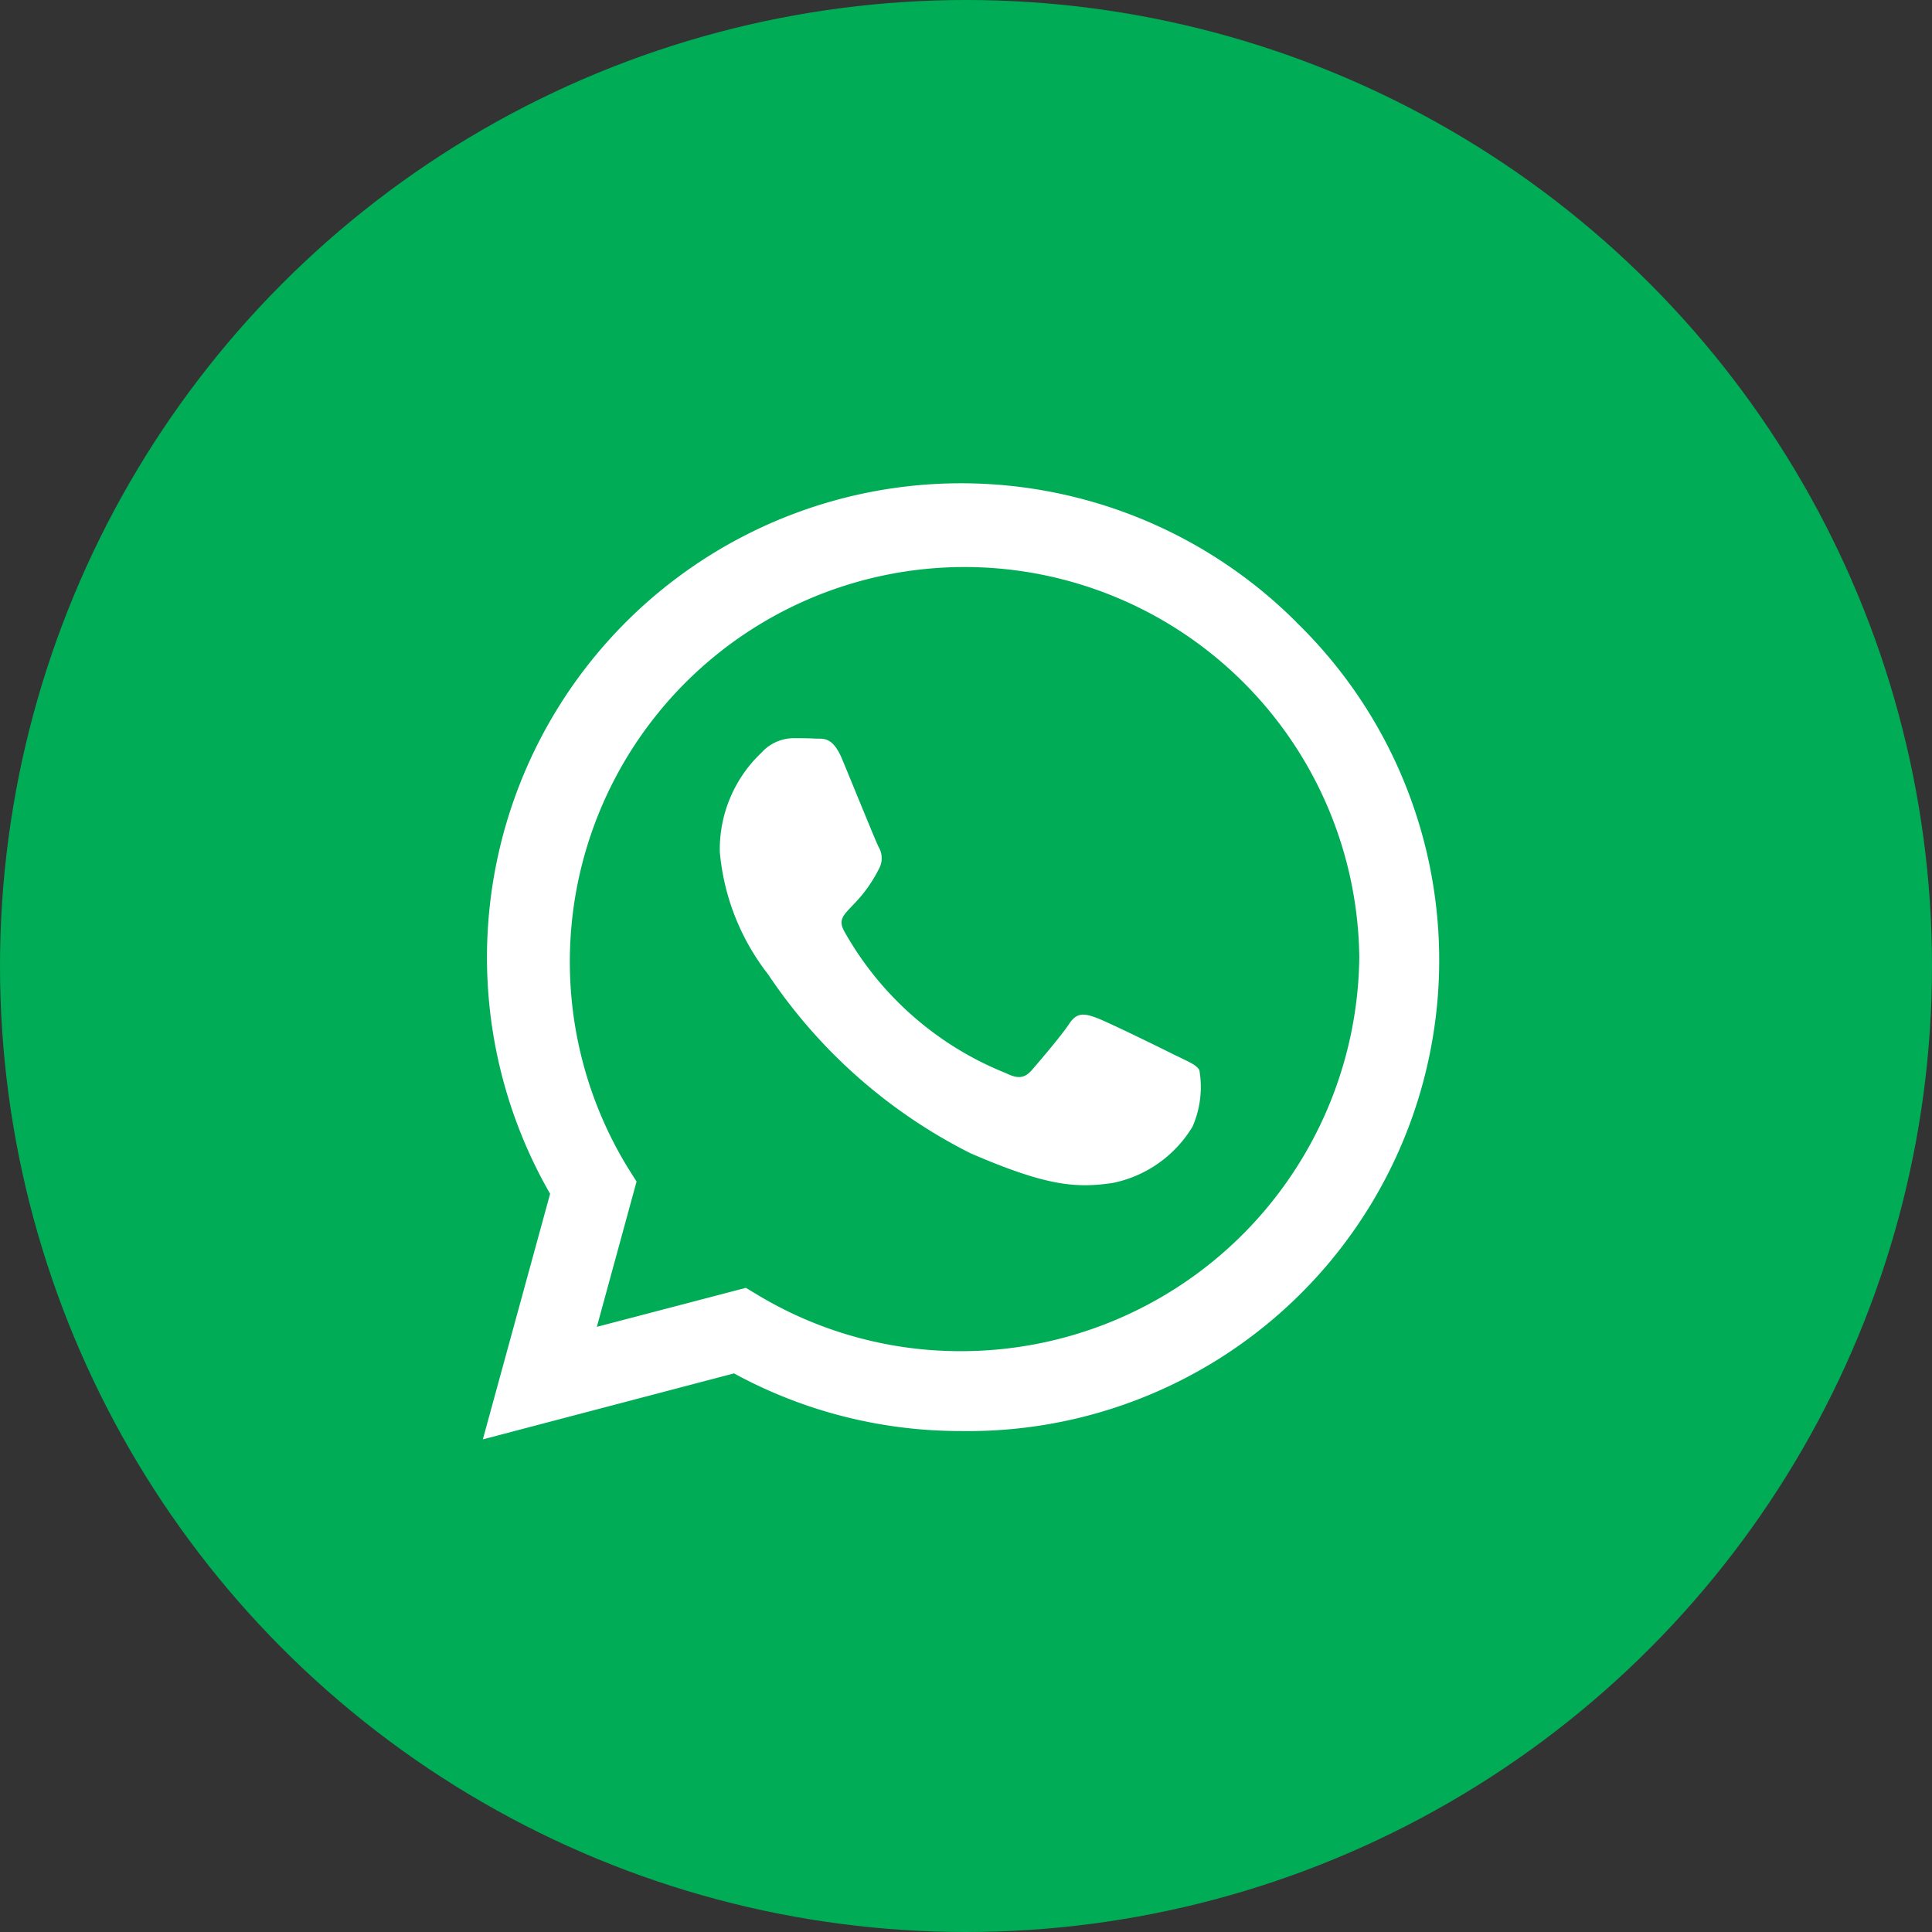
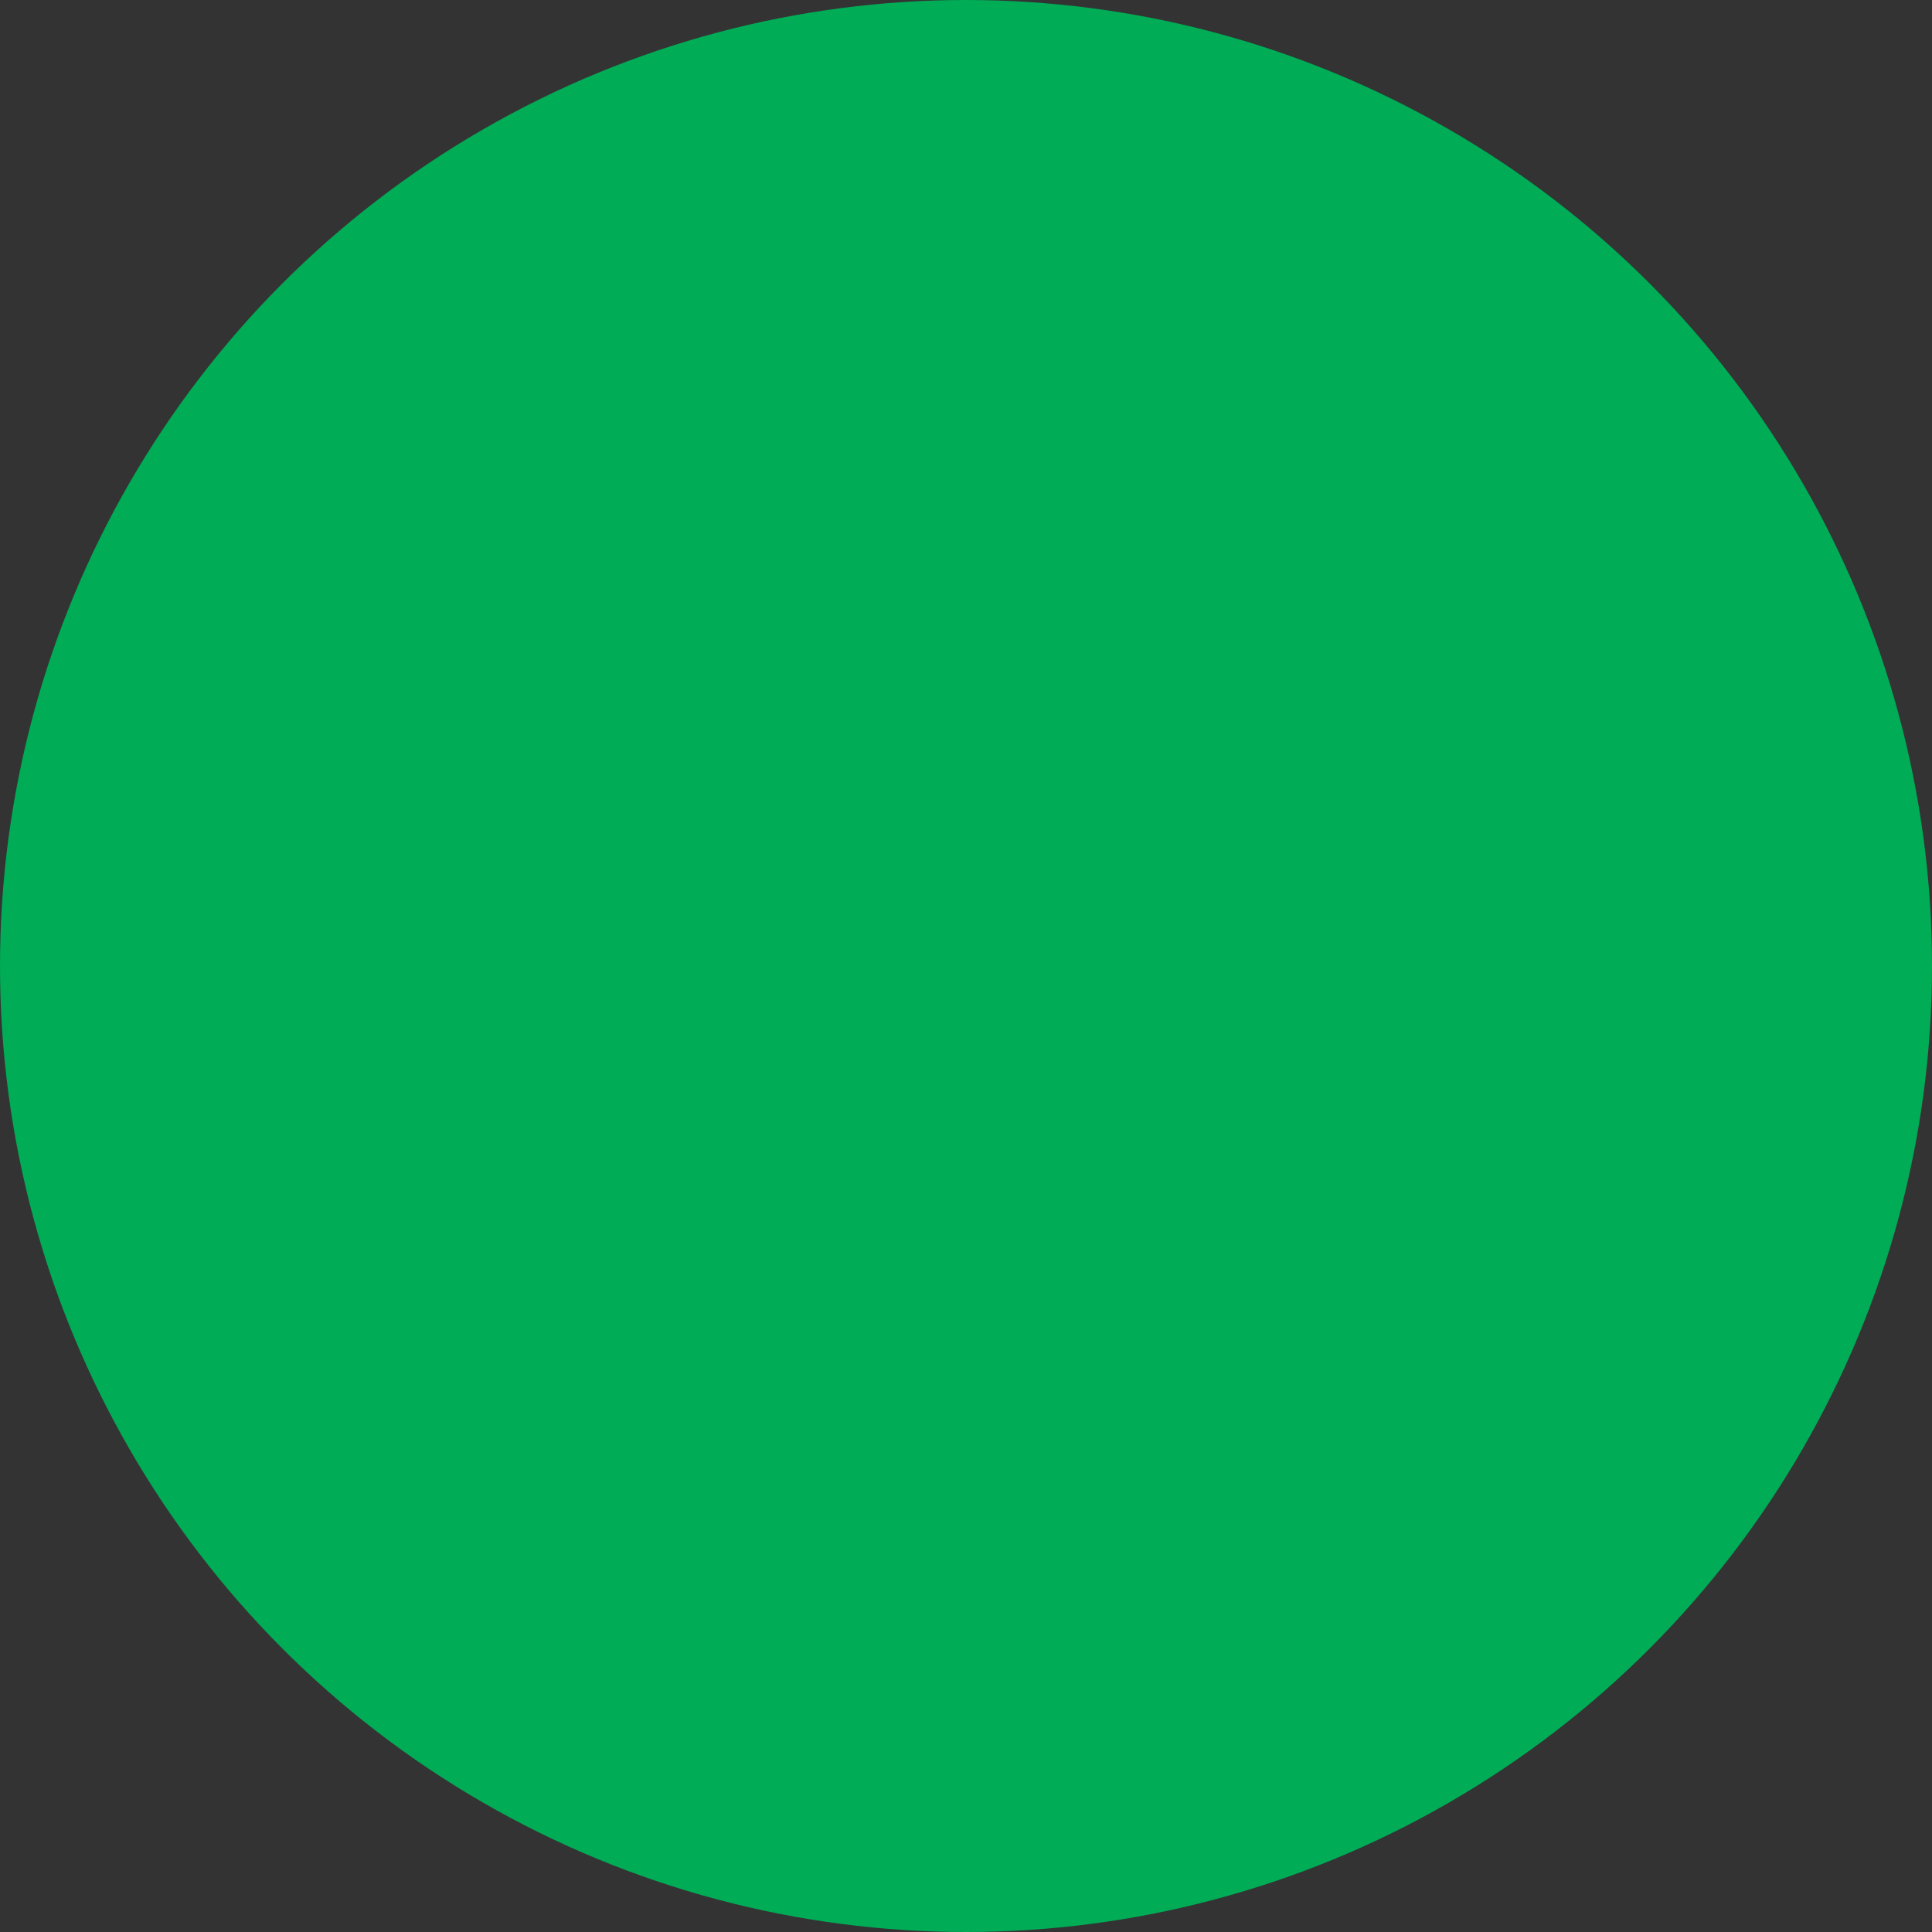
<svg xmlns="http://www.w3.org/2000/svg" width="60" height="60" viewBox="0 0 60 60">
  <rect x="0" y="0" width="60" height="60" fill="#333333" stroke="none" />
  <g id="Grupo_25" data-name="Grupo 25" transform="translate(-1555 -978)">
    <circle id="Elipse_5" data-name="Elipse 5" cx="30" cy="30" r="30" transform="translate(1555 978)" fill="#00ac56" />
-     <path id="whatsapp-brands" d="M25.256,36.317A14.725,14.725,0,0,0,2.089,54.08L0,61.706l7.8-2.049a14.675,14.675,0,0,0,7.035,1.79h.007a14.627,14.627,0,0,0,10.41-25.13ZM14.846,58.967a12.213,12.213,0,0,1-6.233-1.7L8.169,57,3.541,58.211,4.774,53.7l-.292-.464a12.259,12.259,0,1,1,22.737-6.5A12.372,12.372,0,0,1,14.846,58.967Zm6.71-9.164c-.365-.186-2.175-1.074-2.513-1.194s-.584-.186-.829.186-.948,1.194-1.167,1.445-.431.279-.8.093a10.012,10.012,0,0,1-5.006-4.376c-.378-.65.378-.6,1.081-2.009a.682.682,0,0,0-.033-.643c-.093-.186-.829-2-1.134-2.732-.3-.716-.6-.617-.829-.63s-.458-.013-.7-.013a1.363,1.363,0,0,0-.981.458,4.133,4.133,0,0,0-1.286,3.07,7.206,7.206,0,0,0,1.5,3.806,16.436,16.436,0,0,0,6.286,5.557c2.334,1.008,3.249,1.094,4.416.922a3.767,3.767,0,0,0,2.48-1.751,3.076,3.076,0,0,0,.212-1.751C22.167,50.075,21.921,49.983,21.557,49.8Z" transform="translate(1569.995 960.995)" fill="#fff" />
  </g>
</svg>